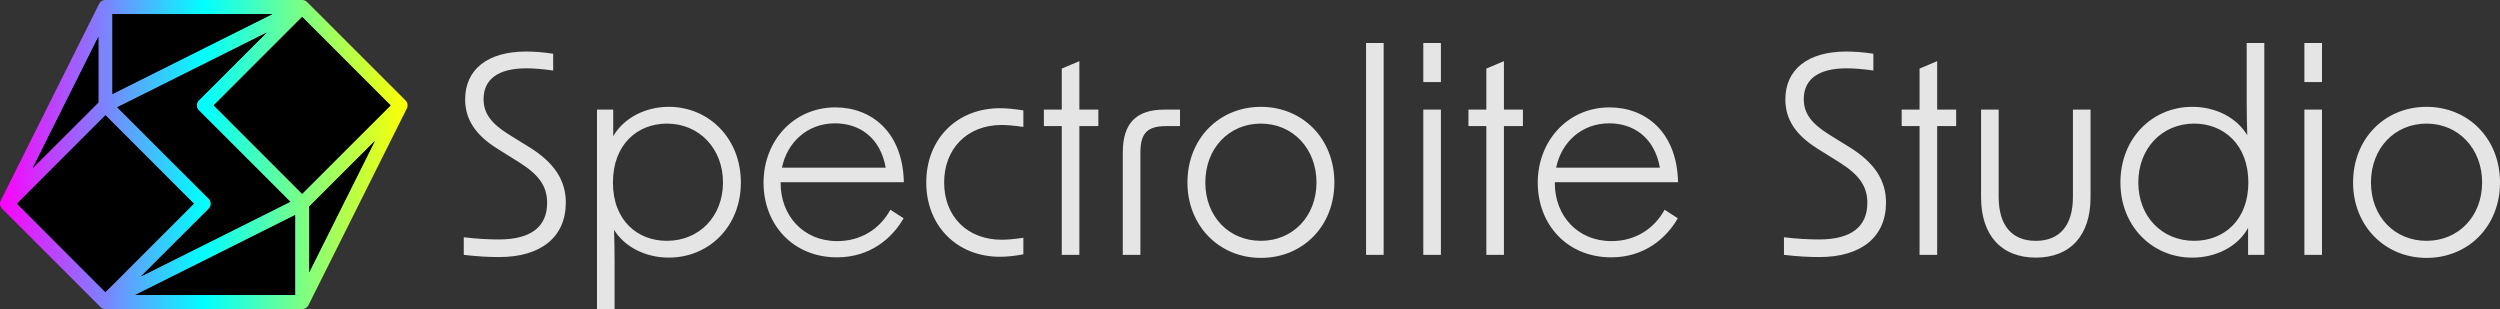
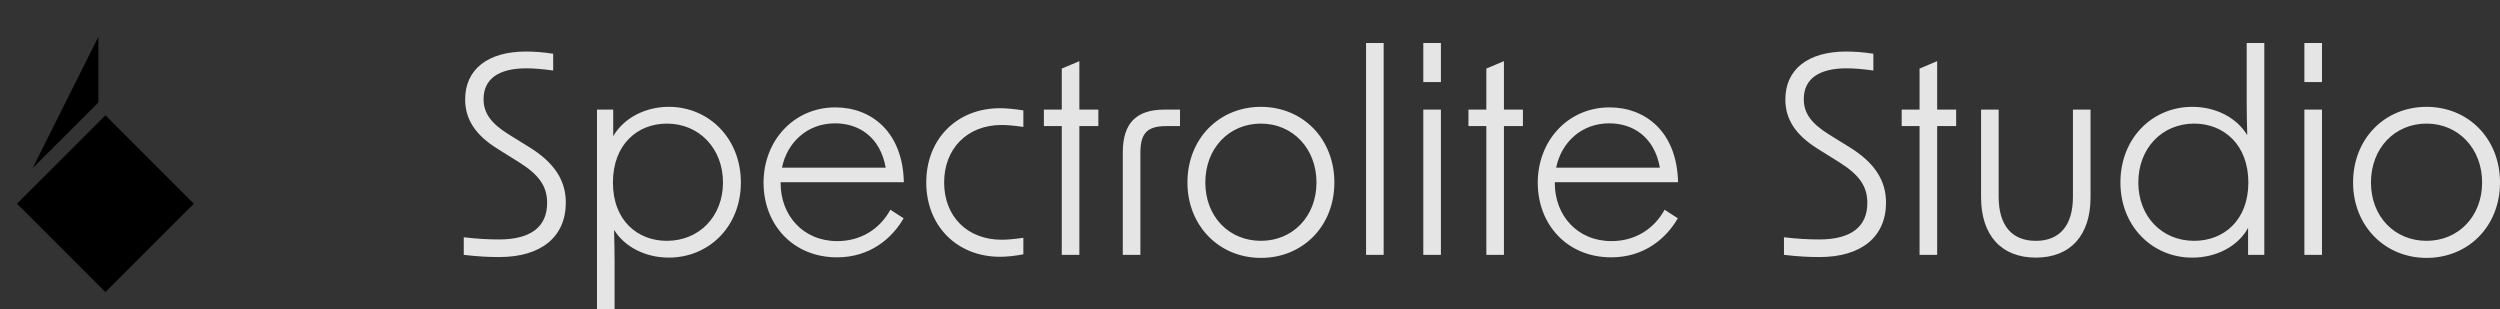
<svg xmlns="http://www.w3.org/2000/svg" id="Layer_2" viewBox="0 0 1423.15 175.94">
  <rect x="0" y="0" width="1423.15" height="175.94" fill="#333333" stroke="none" />
  <defs>
    <linearGradient id="New_Gradient_Swatch" x1="0" y1="87.97" x2="232" y2="87.97" gradientUnits="userSpaceOnUse">
      <stop offset="0" stop-color="#f0f" />
      <stop offset=".5" stop-color="#0ff" />
      <stop offset="1" stop-color="#ff0" />
    </linearGradient>
    <style>.cls-1,.cls-3{fill:#000;stroke-width:0}.cls-3{fill:#e5e5e5}</style>
  </defs>
  <g id="Final_5-11-2024">
-     <path d="M231.93 59.25c.05.25.07.49.07.74 0 .58-.13 1.16-.39 1.71s-.03.05-.04.08l-55.95 111.87c-.11.22-.24.44-.39.64-.23.32-.5.59-.8.83a4.096 4.096 0 0 1-2.43.82H59.99s0-.01-.02 0h-.03l-.01-.01c-.18 0-.36-.01-.54-.04-.76-.12-1.5-.46-2.11-1.02-.04-.04-.09-.08-.13-.13L1.21 118.82c-.5-.49-.86-1.09-1.05-1.73v-.02c-.04-.12-.07-.24-.09-.37a3.981 3.981 0 0 1 .32-2.46s.03-.06.04-.08L56.38 2.29c.11-.23.24-.44.39-.64.23-.32.5-.6.8-.83a4 4 0 0 1 1.96-.79c.17-.02.35-.03.53-.03h112.01c.18 0 .36.02.54.05.76.11 1.5.45 2.11 1.02.04.04.09.08.13.12l55.94 55.92c.5.49.86 1.09 1.05 1.74v.02c.04.12.07.24.09.36v.02ZM172 110.3l50.34-50.32L172 9.66l-50.34 50.32L172 110.3Zm4 44.7 37.4-74.77-37.4 37.38V155Zm-8 12.94v-45.51l-91.05 45.51H168Zm-87.74-10.6 84.99-42.48-52.08-52.05a4.004 4.004 0 0 1 0-5.66l38.57-38.55-84.99 42.47 52.08 52.06a4.004 4.004 0 0 1 0 5.66l-38.57 38.55ZM64 53.51 155.05 8H64v45.51Zm-4 112.77 50.34-50.32L60 65.63 9.66 115.96 60 166.28ZM56 58.32V20.94L18.6 95.7 56 58.32Z" style="fill:url(#New_Gradient_Swatch);stroke-width:0" />
-     <path class="cls-1" transform="rotate(-44.99 171.997 59.981)" d="M136.41 24.39h71.18v71.18h-71.18z" />
-     <path class="cls-1" d="M213.4 80.23 176 155v-37.39l37.4-37.38zM168 122.43v45.51H76.95L168 122.43zM165.25 114.86l-84.99 42.48 38.57-38.55a4.004 4.004 0 0 0 0-5.66L66.75 61.07l84.99-42.47-38.57 38.55a4.004 4.004 0 0 0 0 5.66l52.08 52.05ZM155.05 8 64 53.51V8h91.05z" />
    <path class="cls-1" transform="rotate(-44.99 59.992 115.949)" d="M24.41 80.37h71.18v71.18H24.41z" />
    <path class="cls-1" d="M56 20.94v37.38L18.6 95.7 56 20.94z" />
    <path class="cls-3" d="M264 145.08v-10.02c7.67.94 14.41 1.25 20.05 1.25 18.17 0 27.41-7.21 27.41-20.83 0-9.24-4.39-15.82-15.82-23.02l-12.53-7.83c-12.53-7.83-18.32-16.76-18.32-28.04 0-17.07 12.84-27.25 34.61-27.25 4.39 0 9.4.31 15.5 1.25v9.55c-5.79-.78-10.65-1.25-15.19-1.25-15.98 0-24.43 6.11-24.43 17.54 0 7.99 4.23 13.78 14.25 20.05l11.9 7.36c14.1 8.77 20.67 18.8 20.67 31.48 0 19.42-13.94 31.01-37.9 31.01-6.11 0-12.06-.31-20.2-1.25ZM339.84 62.38h9.24v15.19c5.79-10.18 18.01-16.76 31.64-16.76 22.71 0 41.03 17.86 41.03 43.07s-18.32 42.76-41.03 42.76c-13.31 0-25.21-6.11-31.17-15.82.16 5.8.31 11.9.31 17.7v27.41h-10.02V62.38Zm39.78 74.71c18.48 0 31.95-13.94 31.95-33.21s-13.47-33.52-31.95-33.52c-16.6 0-30.7 11.75-30.7 33.52s14.1 33.21 30.7 33.21ZM434.65 104.05c0-23.96 17.23-42.92 40.88-42.92 20.36 0 38.37 13.78 39 42.6h-70.16v.47c0 18.48 12.84 33.05 32.26 33.05 13.31 0 24.12-6.73 30.23-17.86l7.52 4.86c-6.26 10.96-18.64 22.24-37.9 22.24-25.06 0-41.82-18.64-41.82-42.45Zm69.54-8.62c-3.13-17.54-15.35-25.22-28.82-25.22-15.82 0-27.25 10.81-30.23 25.22h59.04ZM527.28 103.89c0-24.9 17.54-42.29 41.97-42.29 3.76 0 8.46.47 13.31 1.25v9.4c-5.33-.78-9.4-1.1-12.37-1.1-19.58 0-32.73 13.47-32.73 32.74s13.16 32.58 32.73 32.58c2.98 0 7.05-.31 12.37-1.1v9.4c-4.86.94-9.55 1.41-13.31 1.41-24.43 0-41.97-17.54-41.97-42.29ZM604.42 71.78h-10.18v-9.4h10.18V39.04l10.02-4.23v27.57h10.81v9.4h-10.81v73.3h-10.02v-73.3ZM662.96 62.38h8.77v9.4h-7.83c-10.49 0-14.72 3.76-14.72 15.04v58.27h-10.02V86.82c0-16.6 7.52-24.43 23.81-24.43ZM675.96 103.89c0-24.9 18.01-43.07 41.82-43.07s41.82 18.17 41.82 43.07-18.01 42.92-41.82 42.92-41.82-18.33-41.82-42.92Zm41.82 33.2c18.17 0 31.64-13.94 31.64-33.21s-13.47-33.52-31.64-33.52-31.64 14.1-31.64 33.52 13.47 33.21 31.64 33.21ZM777.64 24.48h10.02v120.61h-10.02V24.48ZM810.23 24.48h10.02v22.24h-10.02V24.48Zm0 37.9h10.02v82.7h-10.02v-82.7ZM846.11 71.78h-10.18v-9.4h10.18V39.04l10.02-4.23v27.57h10.81v9.4h-10.81v73.3h-10.02v-73.3ZM875.37 104.05c0-23.96 17.23-42.92 40.88-42.92 20.36 0 38.37 13.78 39 42.6h-70.16v.47c0 18.48 12.84 33.05 32.26 33.05 13.31 0 24.12-6.73 30.23-17.86l7.52 4.86c-6.26 10.96-18.64 22.24-37.9 22.24-25.06 0-41.82-18.64-41.82-42.45Zm69.53-8.62c-3.13-17.54-15.35-25.22-28.82-25.22-15.82 0-27.25 10.81-30.23 25.22h59.04ZM1015.54 145.08v-10.02c7.67.94 14.41 1.25 20.05 1.25 18.17 0 27.41-7.21 27.41-20.83 0-9.24-4.39-15.82-15.82-23.02l-12.53-7.83c-12.53-7.83-18.32-16.76-18.32-28.04 0-17.07 12.84-27.25 34.61-27.25 4.39 0 9.4.31 15.5 1.25v9.55c-5.79-.78-10.65-1.25-15.19-1.25-15.98 0-24.43 6.11-24.43 17.54 0 7.99 4.23 13.78 14.25 20.05l11.9 7.36c14.1 8.77 20.67 18.8 20.67 31.48 0 19.42-13.94 31.01-37.9 31.01-6.11 0-12.06-.31-20.2-1.25ZM1092.73 71.78h-10.18v-9.4h10.18V39.04l10.02-4.23v27.57h10.81v9.4h-10.81v73.3h-10.02v-73.3ZM1158.91 146.65c-19.58 0-31.17-12.69-31.17-34.3V62.39h10.02v49.65c0 16.29 7.52 25.06 21.14 25.06s21.14-8.77 21.14-25.06V62.39h10.02v49.96c0 21.62-11.43 34.3-31.17 34.3ZM1207.07 103.89c0-25.22 18.17-43.07 40.88-43.07 13.63 0 25.37 6.26 31.32 16.13-.16-5.79-.31-11.59-.31-17.7V24.48h10.02v120.61h-9.24v-15.35c-5.64 10.34-17.85 16.92-31.79 16.92-22.71 0-40.88-17.86-40.88-42.76Zm41.98 33.2c16.76 0 30.85-11.59 30.85-33.21s-14.1-33.52-30.85-33.52c-18.32 0-31.79 14.1-31.79 33.52s13.47 33.21 31.79 33.21ZM1311.79 24.48h10.02v22.24h-10.02V24.48Zm0 37.9h10.02v82.7h-10.02v-82.7ZM1339.51 103.89c0-24.9 18.01-43.07 41.82-43.07s41.82 18.17 41.82 43.07-18.01 42.92-41.82 42.92-41.82-18.33-41.82-42.92Zm41.82 33.2c18.17 0 31.64-13.94 31.64-33.21s-13.47-33.52-31.64-33.52-31.64 14.1-31.64 33.52 13.47 33.21 31.64 33.21Z" />
  </g>
</svg>